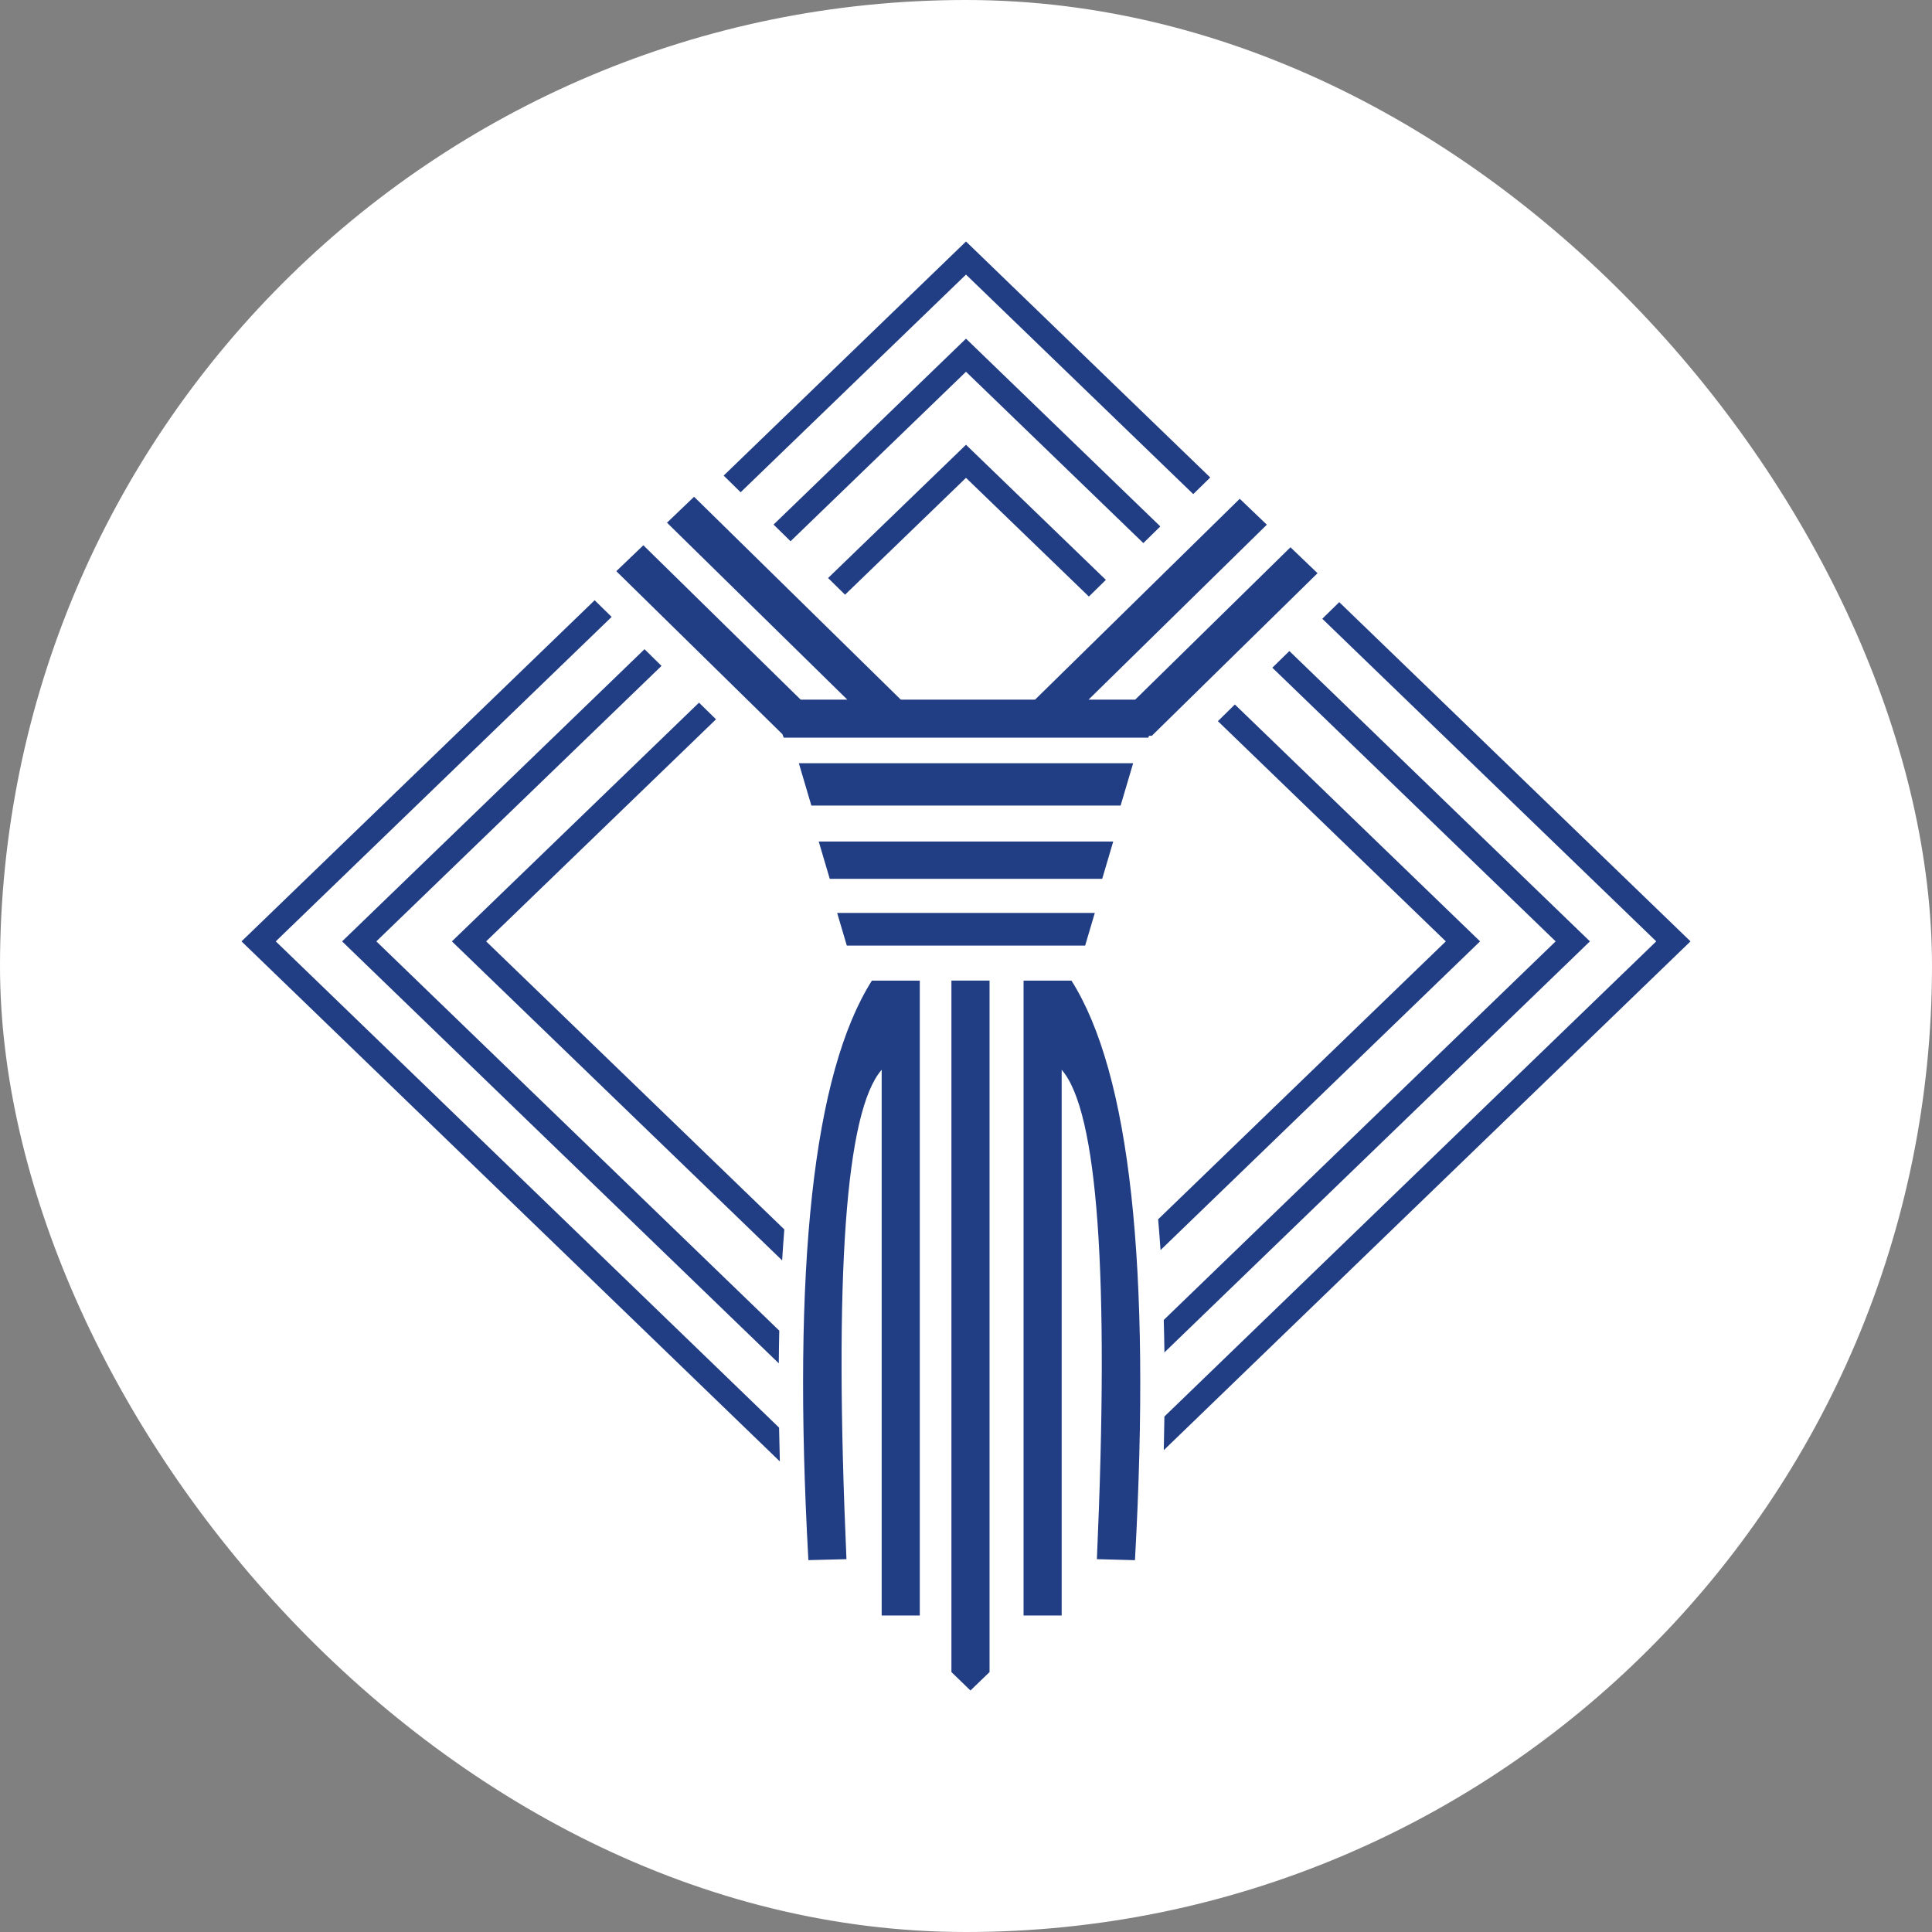
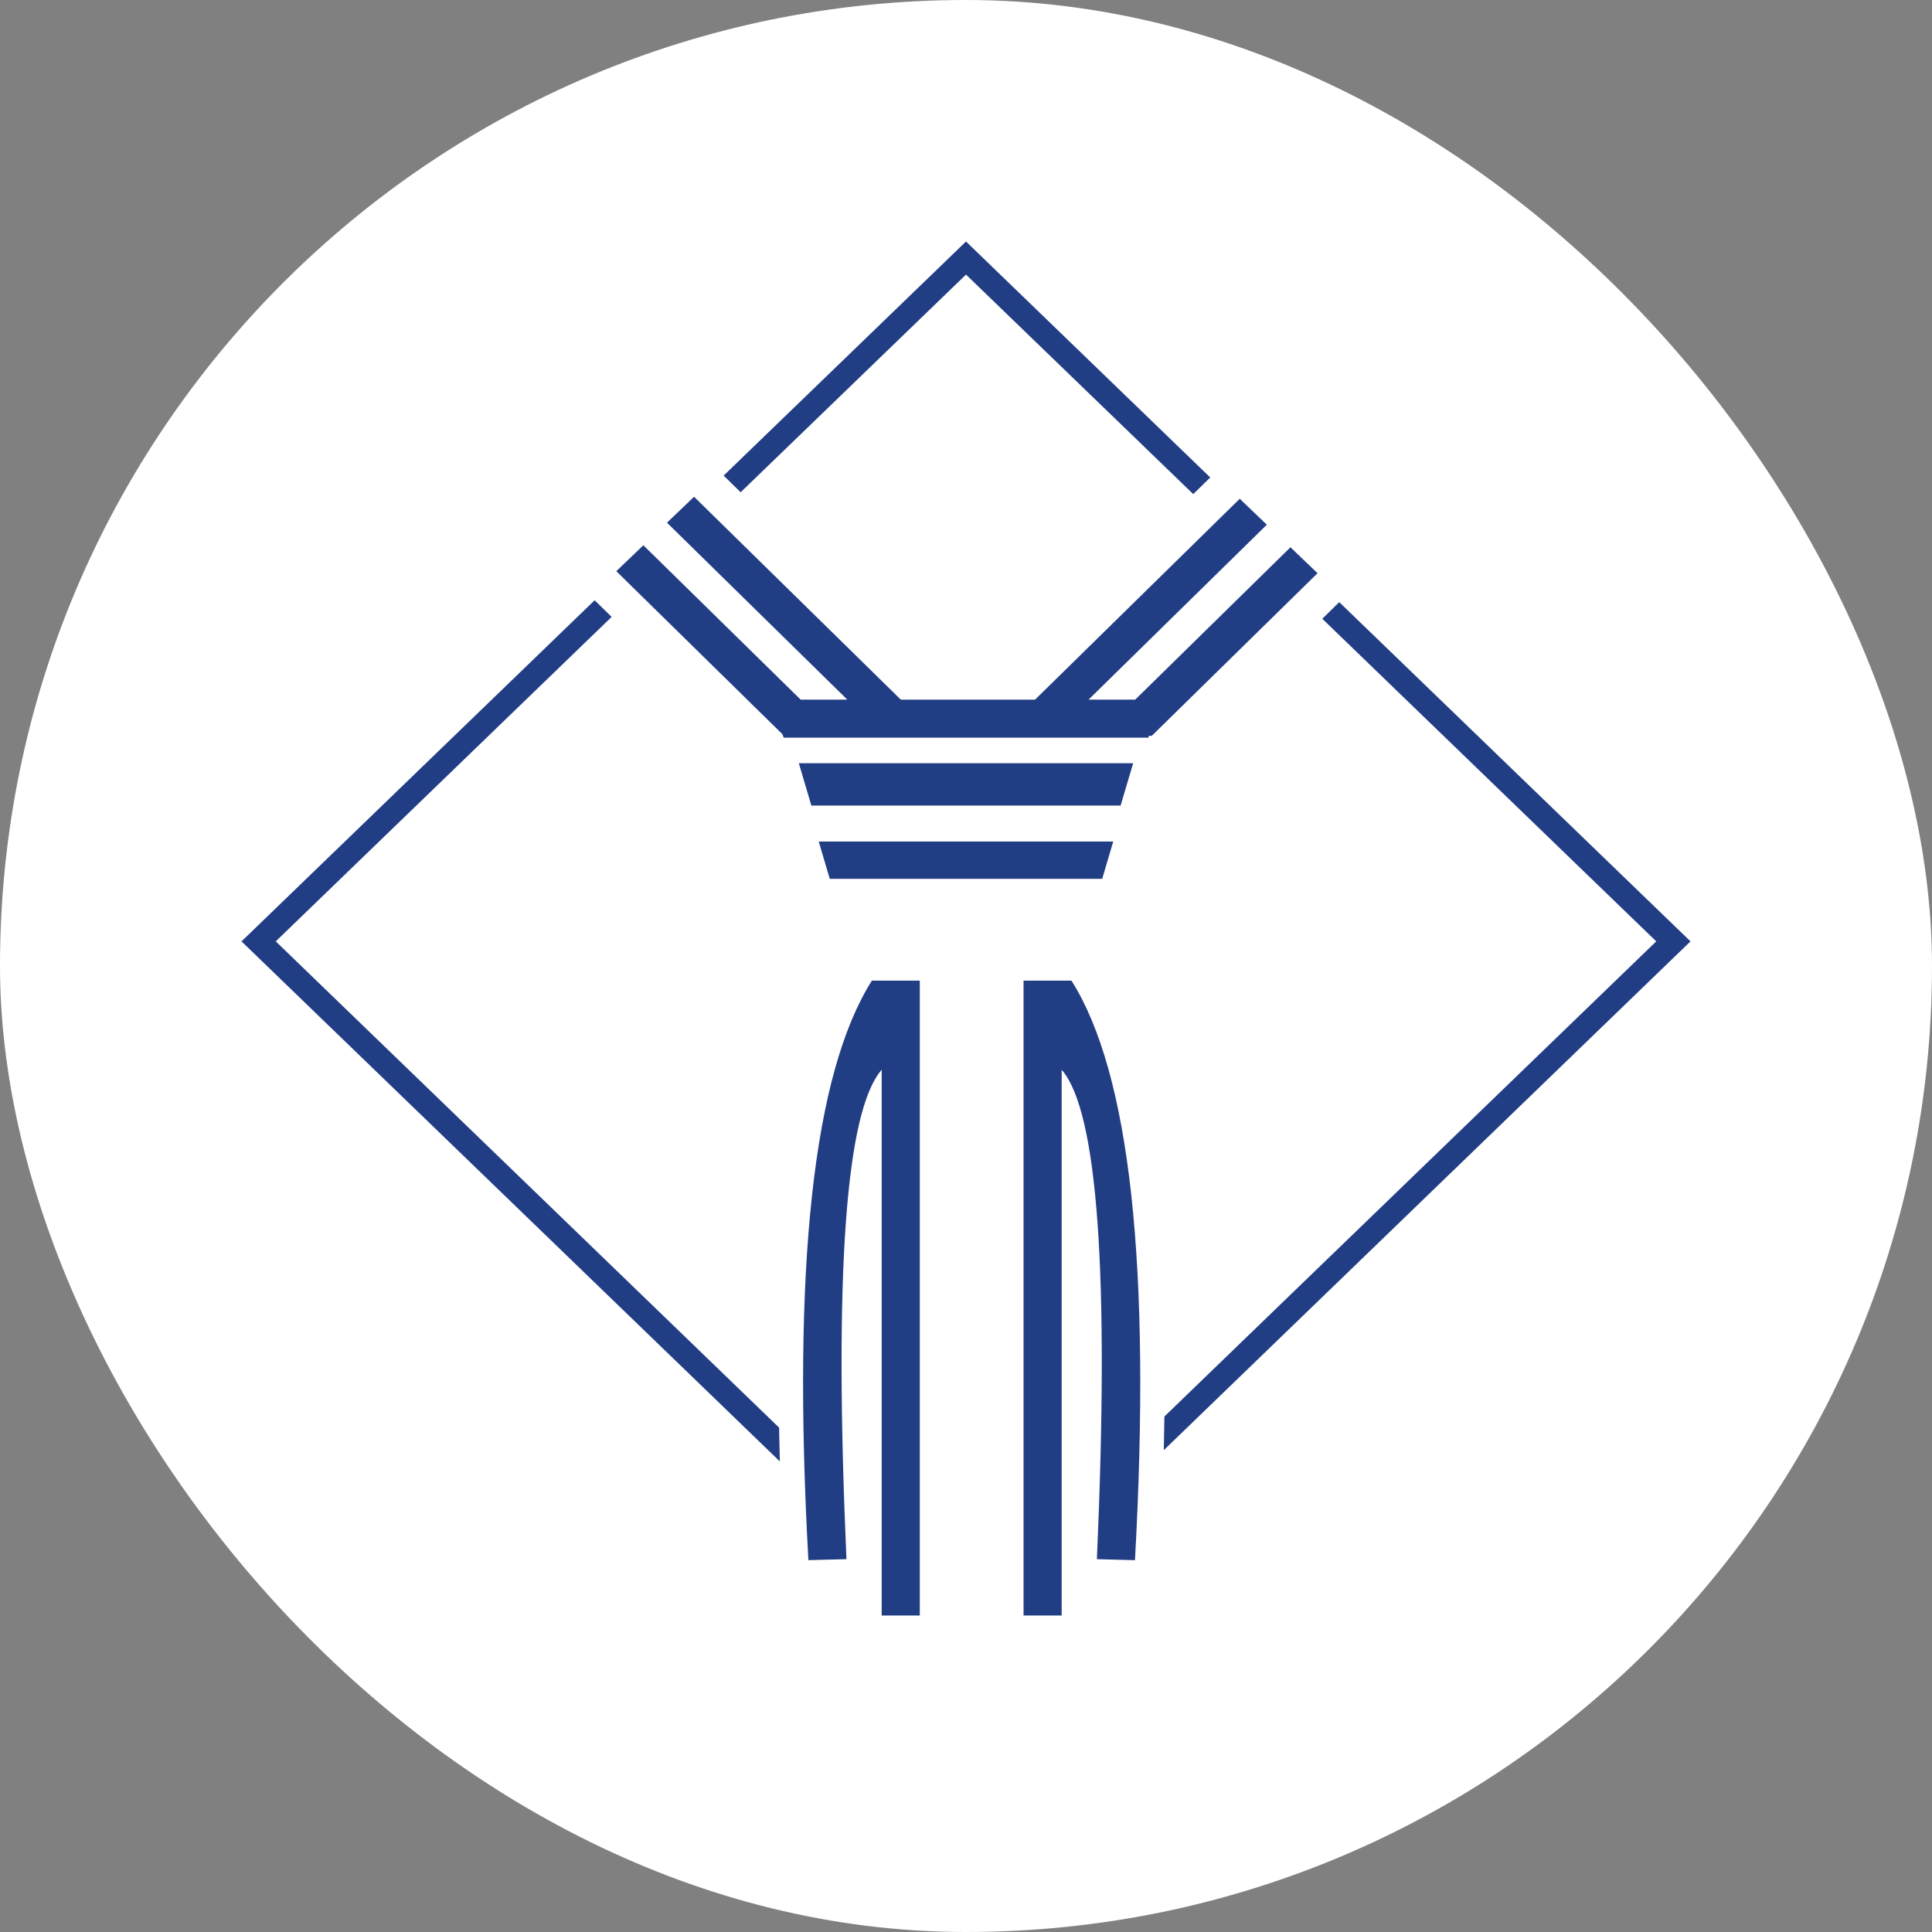
<svg xmlns="http://www.w3.org/2000/svg" width="48" height="48" viewBox="0 0 48 48" fill="none">
  <rect x="0" y="0" width="48" height="48" fill="#808080" stroke="none" />
  <rect width="48" height="48" rx="24" fill="white" />
  <path fill-rule="evenodd" clip-rule="evenodd" d="M6.213 23.183L14.774 14.913L15.196 15.327L6.851 23.388L19.356 35.469C19.361 35.745 19.367 36.025 19.375 36.309C14.916 32.003 10.457 27.696 6 23.388L6.213 23.183ZM17.979 11.816L24 6L30.068 11.863L29.646 12.276L24 6.822L18.401 12.23L17.979 11.816ZM33.273 14.96C36.181 17.77 39.09 20.58 42 23.388L28.914 36.029C28.921 35.746 28.926 35.467 28.929 35.193L41.149 23.388L32.852 15.373L33.273 14.96Z" fill="#213D84" />
-   <path fill-rule="evenodd" clip-rule="evenodd" d="M8.712 23.183L16.013 16.129L16.435 16.544L9.35 23.388L19.361 33.06C19.355 33.325 19.351 33.596 19.349 33.872C15.731 30.379 12.115 26.884 8.499 23.388L8.712 23.183ZM19.219 13.033L24 8.414L28.828 13.079L28.406 13.493L24 9.236L19.641 13.447L19.219 13.033ZM32.034 16.175L39.501 23.388L28.93 33.6C28.926 33.326 28.921 33.058 28.913 32.794L38.65 23.388L31.611 16.589L32.034 16.175Z" fill="#213D84" />
-   <path fill-rule="evenodd" clip-rule="evenodd" d="M11.44 23.183L17.367 17.457L17.789 17.871L12.078 23.388L19.486 30.545C19.466 30.795 19.448 31.052 19.432 31.314L11.227 23.388L11.44 23.183ZM20.573 14.361L24 11.05L27.475 14.407L27.053 14.821L24 11.872L20.995 14.775L20.573 14.361ZM30.68 17.503L36.772 23.388L28.833 31.058C28.815 30.797 28.796 30.542 28.774 30.293L35.921 23.388L30.258 17.917L30.68 17.503Z" fill="#213D84" />
  <path fill-rule="evenodd" clip-rule="evenodd" d="M19.847 18.962H28.153L27.841 20.014H20.158L19.847 18.962Z" fill="#213D84" />
  <path fill-rule="evenodd" clip-rule="evenodd" d="M20.341 20.907H27.658L27.384 21.834H20.615L20.341 20.907Z" fill="#213D84" />
-   <path fill-rule="evenodd" clip-rule="evenodd" d="M20.799 22.682H27.2L26.96 23.493H21.039L20.799 22.682Z" fill="#213D84" />
-   <path fill-rule="evenodd" clip-rule="evenodd" d="M24.585 24.362V41.542L24.111 42L23.638 41.542V24.362H24.585Z" fill="#213D84" />
  <path fill-rule="evenodd" clip-rule="evenodd" d="M26.377 26.578V40.137H25.43V24.363H26.62C28.076 26.666 28.602 31.465 28.198 38.762C27.568 38.746 27.252 38.737 27.252 38.737C27.565 31.657 27.273 27.604 26.377 26.578Z" fill="#213D84" />
  <path fill-rule="evenodd" clip-rule="evenodd" d="M21.905 26.578V40.137H22.852V24.363H21.662C20.206 26.665 19.68 31.464 20.084 38.761C20.715 38.745 21.03 38.737 21.03 38.737C20.717 31.656 21.009 27.604 21.905 26.578Z" fill="#213D84" />
  <path fill-rule="evenodd" clip-rule="evenodd" d="M31.474 13.036L27.044 17.383H28.203L32.061 13.597L32.734 14.241L28.616 18.281H28.547L28.529 18.327H19.472L19.438 18.24L15.312 14.191L15.984 13.547L19.893 17.383H21.052L16.571 12.986L17.244 12.342L22.381 17.383H25.715L30.801 12.392L31.474 13.036Z" fill="#213D84" />
</svg>